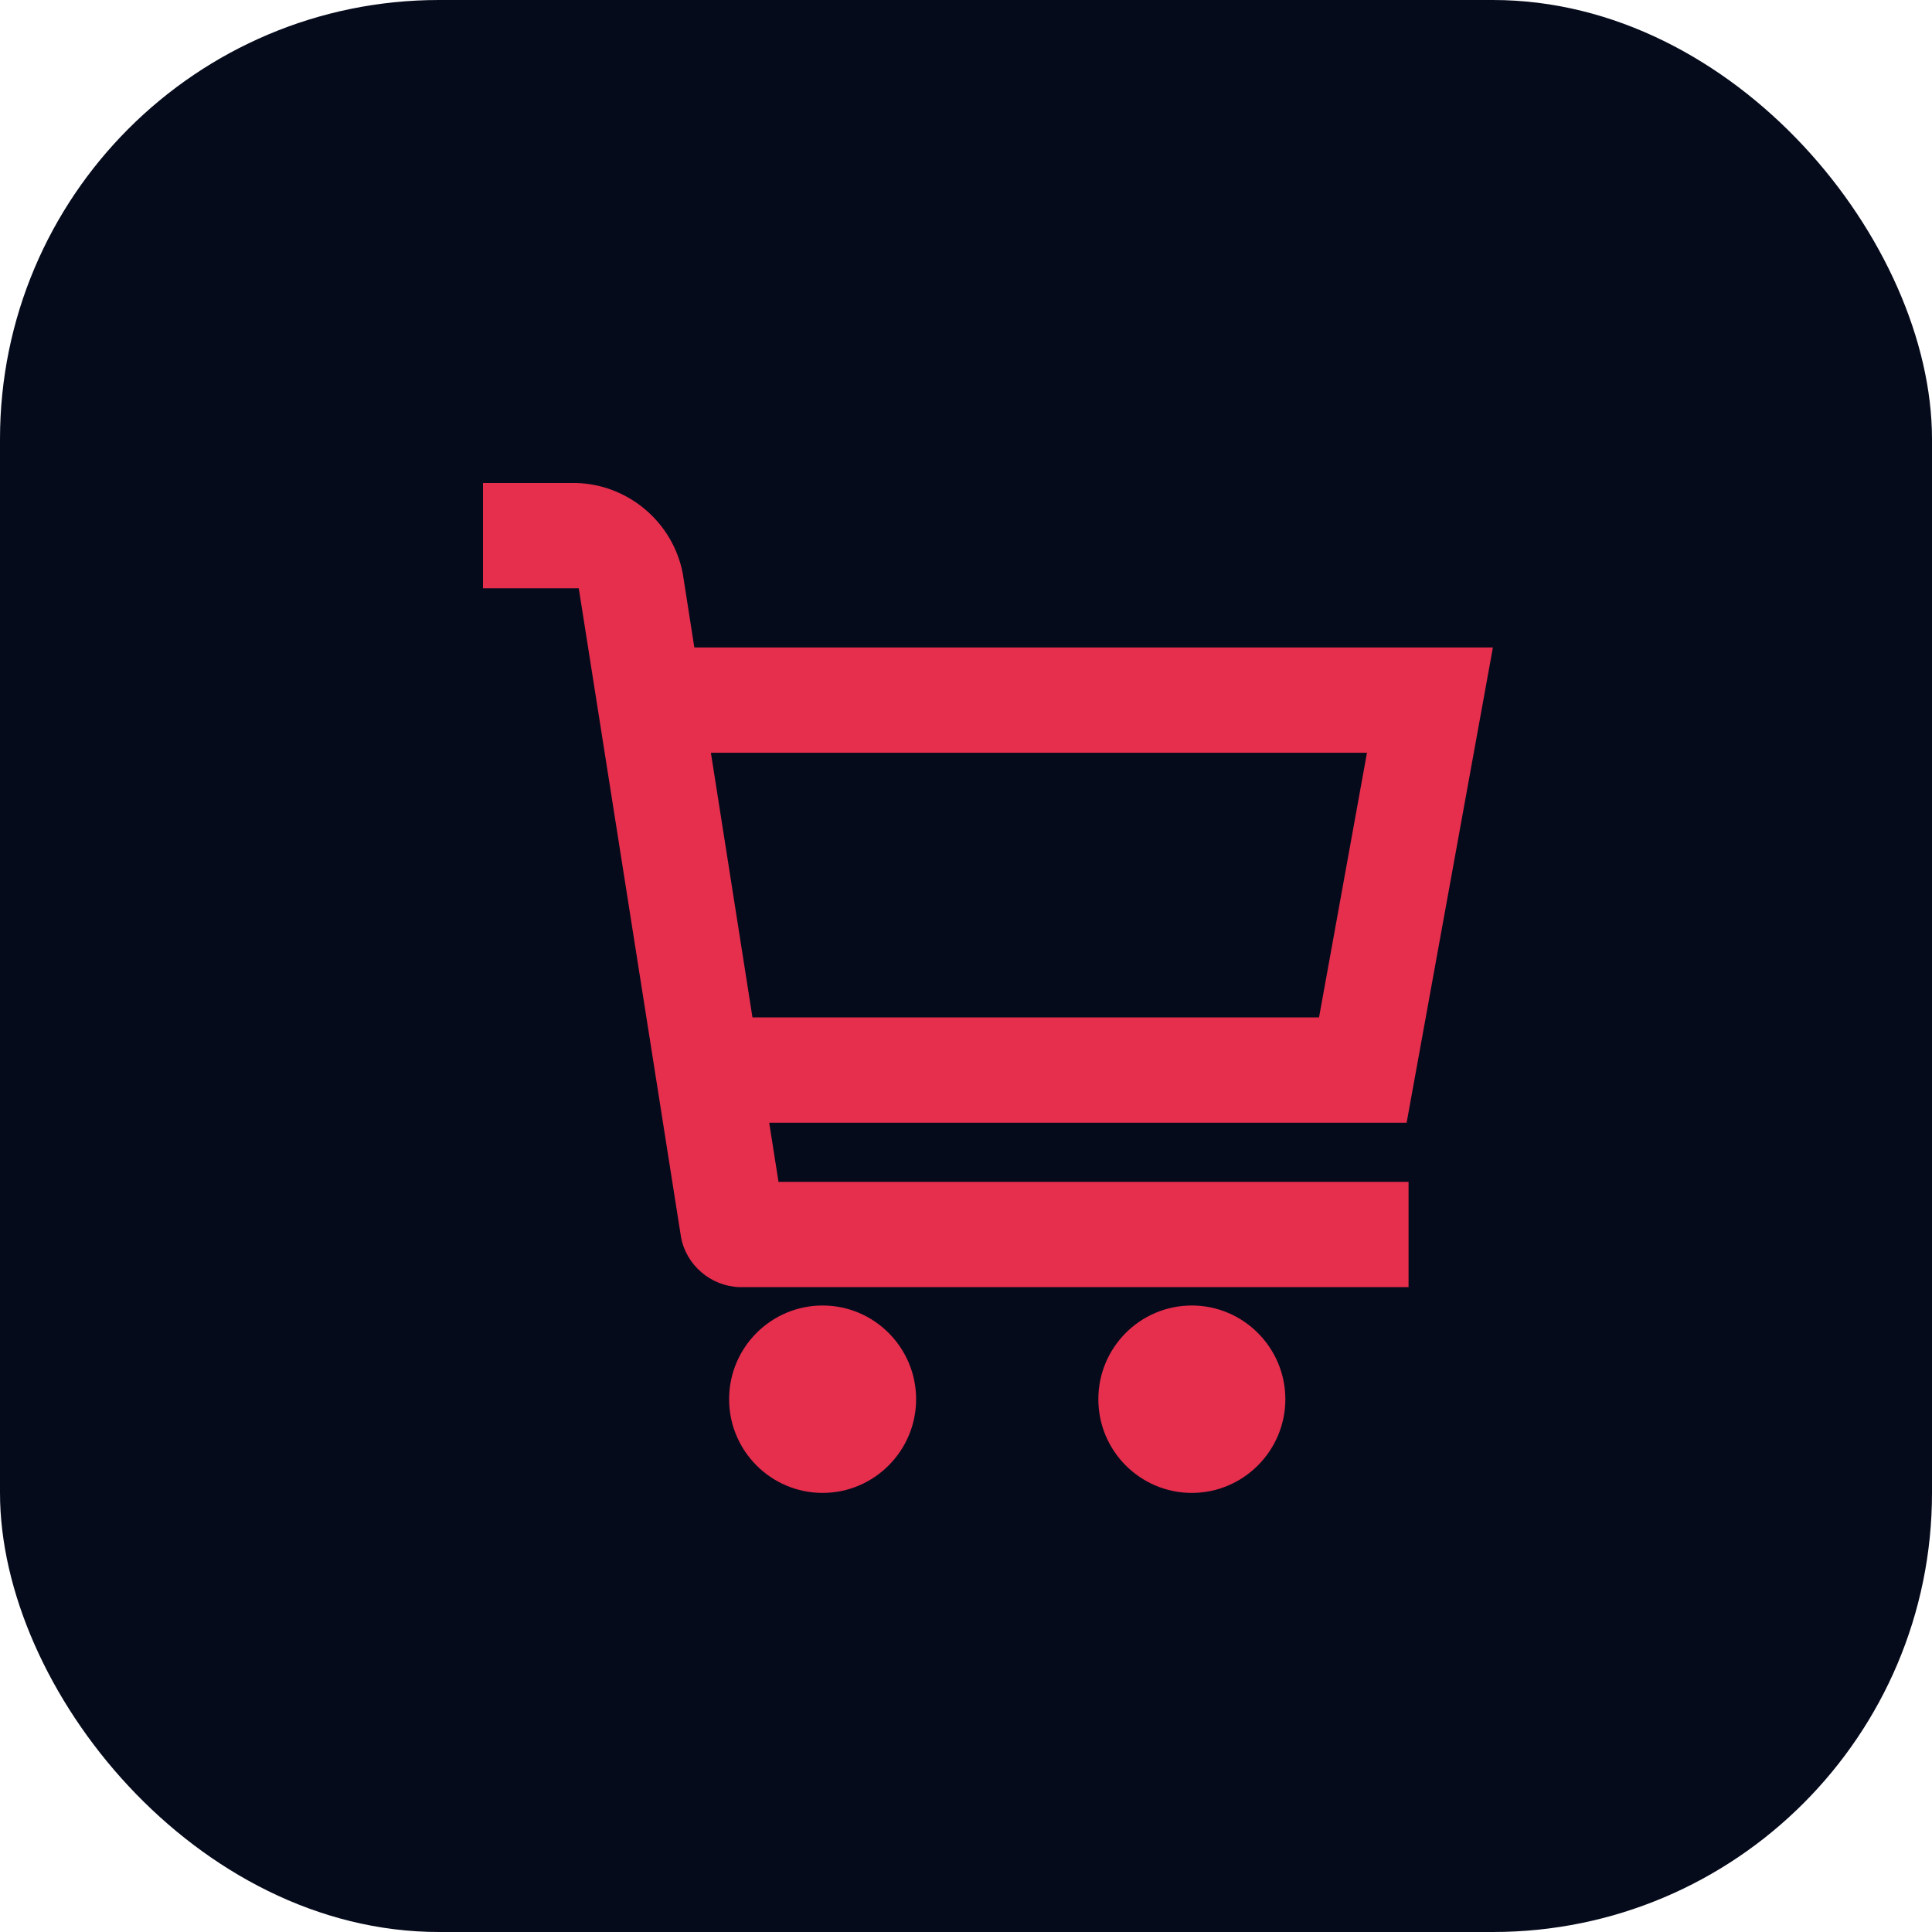
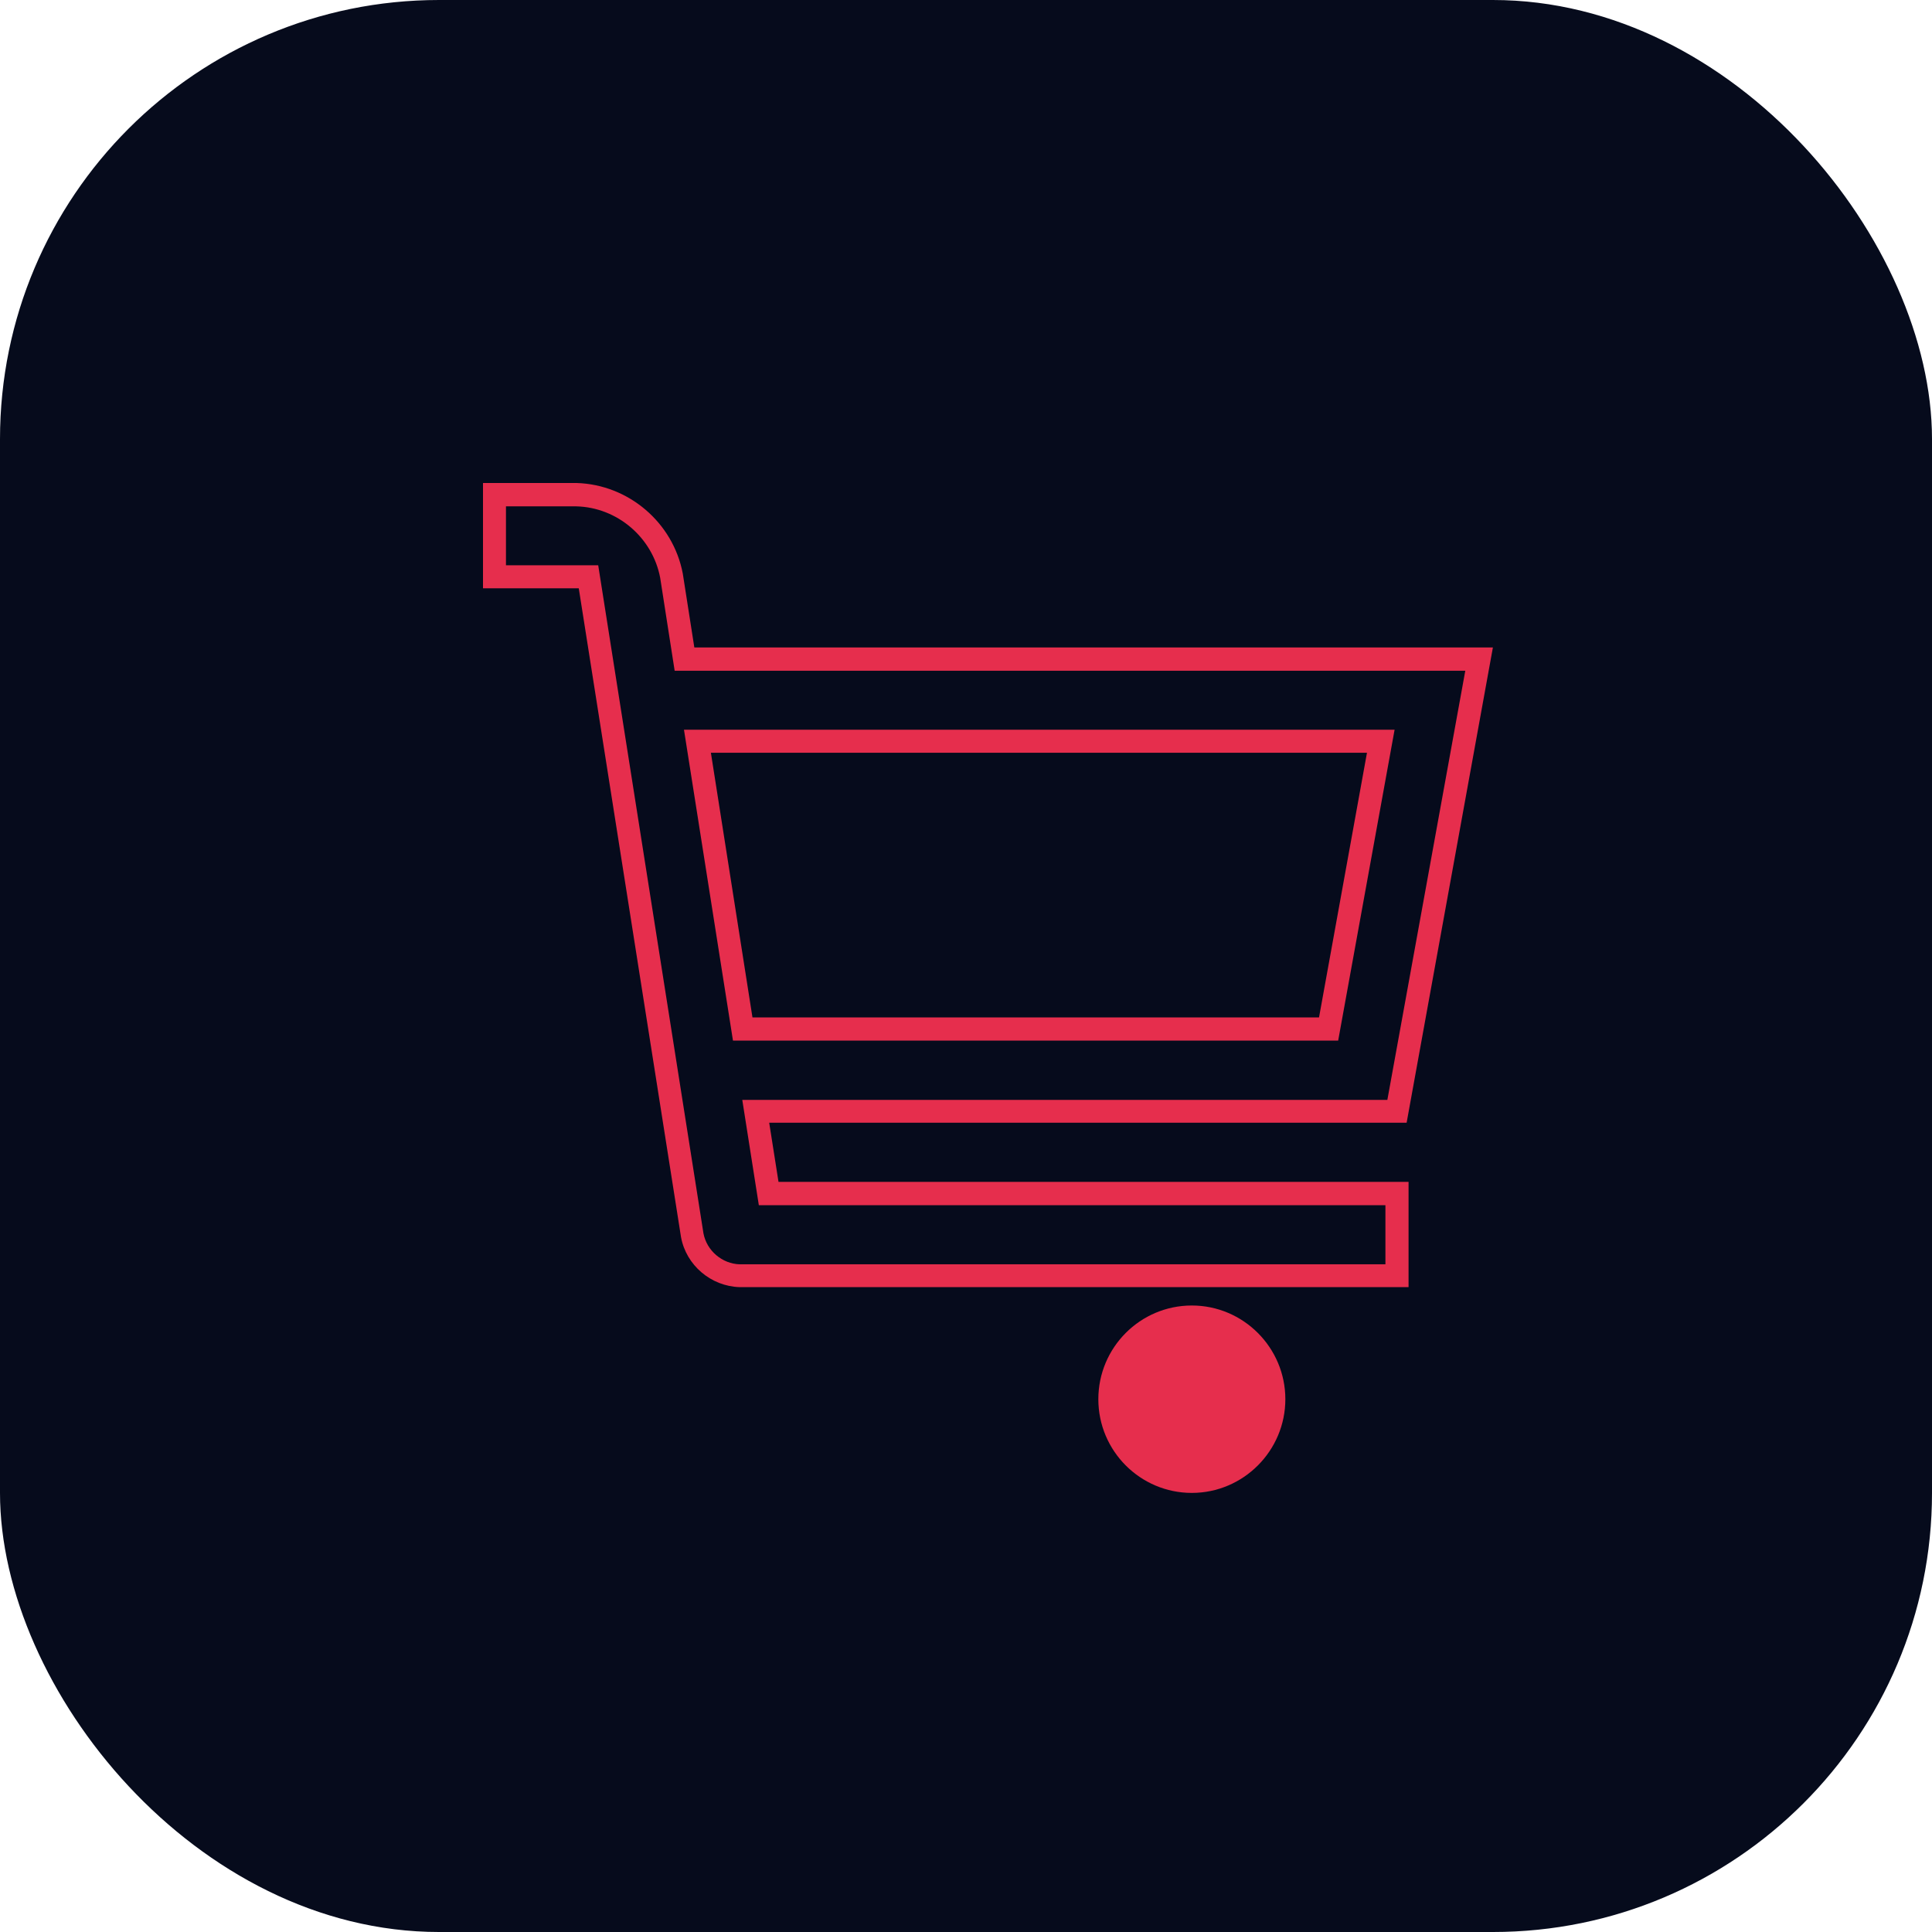
<svg xmlns="http://www.w3.org/2000/svg" width="44" height="44" viewBox="0 0 44 44" fill="none">
  <rect width="44" height="44" rx="10" fill="#060B1C" />
  <g clip-path="url(#clip0_82_514)">
-     <path d="M30.256 23.435H16.917L15.888 16.879H31.451L30.26 23.435H30.256ZM33.686 15.009H15.589L15.291 13.111C15.094 12.063 14.195 11.291 13.13 11.26H11.264V13.134H13.405L15.766 28.129C15.864 28.653 16.316 29.038 16.847 29.054H31.82V27.18H17.507L17.212 25.306H31.816L33.686 15.005V15.009Z" fill="#E62E4D" />
-     <path d="M20.606 31.862C20.606 32.898 19.769 33.736 18.735 33.736C17.702 33.736 16.865 32.898 16.865 31.862C16.865 30.826 17.702 29.988 18.735 29.988C19.765 29.988 20.606 30.826 20.606 31.862Z" fill="#E62E4D" />
-     <path d="M18.735 34C17.56 34 16.605 33.043 16.605 31.866C16.605 30.688 17.56 29.732 18.735 29.732C19.91 29.732 20.864 30.692 20.864 31.866C20.864 33.039 19.91 34 18.735 34ZM18.735 30.251C17.851 30.251 17.128 30.972 17.128 31.862C17.128 32.752 17.847 33.472 18.735 33.472C19.623 33.472 20.342 32.752 20.342 31.862C20.342 30.972 19.623 30.251 18.735 30.251Z" fill="#E62E4D" />
    <path d="M29.014 31.862C29.014 32.898 28.177 33.736 27.144 33.736C26.11 33.736 25.273 32.898 25.273 31.862C25.273 30.826 26.11 29.988 27.144 29.988C28.173 29.988 29.014 30.826 29.014 31.862Z" fill="#E62E4D" />
-     <path d="M27.143 34C25.968 34 25.014 33.043 25.014 31.866C25.014 30.688 25.968 29.732 27.143 29.732C28.318 29.732 29.273 30.692 29.273 31.866C29.273 33.039 28.318 34 27.143 34ZM27.143 30.251C26.259 30.251 25.536 30.972 25.536 31.862C25.536 32.752 26.255 33.472 27.143 33.472C28.031 33.472 28.75 32.752 28.75 31.862C28.75 30.972 28.031 30.251 27.143 30.251Z" fill="#E62E4D" />
+     <path d="M27.143 34C25.968 34 25.014 33.043 25.014 31.866C25.014 30.688 25.968 29.732 27.143 29.732C28.318 29.732 29.273 30.692 29.273 31.866C29.273 33.039 28.318 34 27.143 34ZM27.143 30.251C26.259 30.251 25.536 30.972 25.536 31.862C25.536 32.752 26.255 33.472 27.143 33.472C28.031 33.472 28.75 32.752 28.75 31.862Z" fill="#E62E4D" />
    <path d="M32.079 29.314H16.846C16.19 29.294 15.628 28.814 15.51 28.176L13.181 13.398H11V11H13.13C14.316 11.035 15.33 11.902 15.55 13.063L15.813 14.745H34L32.035 25.569H17.518L17.73 26.916H32.079V29.314ZM11.523 12.874H13.624L16.021 28.09C16.096 28.483 16.445 28.783 16.85 28.794H31.552V27.448H17.282L16.905 25.05H31.596L33.371 15.276H15.365L15.035 13.158C14.862 12.244 14.061 11.555 13.126 11.532H11.523V12.878V12.874ZM30.476 23.699H16.693L15.577 16.619H31.761L30.476 23.699ZM17.141 23.171H30.04L31.132 17.143H16.19L17.137 23.171H17.141Z" fill="#E62E4D" />
  </g>
  <defs>
    <clipPath id="clip0_82_514">
      <rect width="23" height="23" fill="white" transform="translate(11 11)" />
    </clipPath>
  </defs>
</svg>